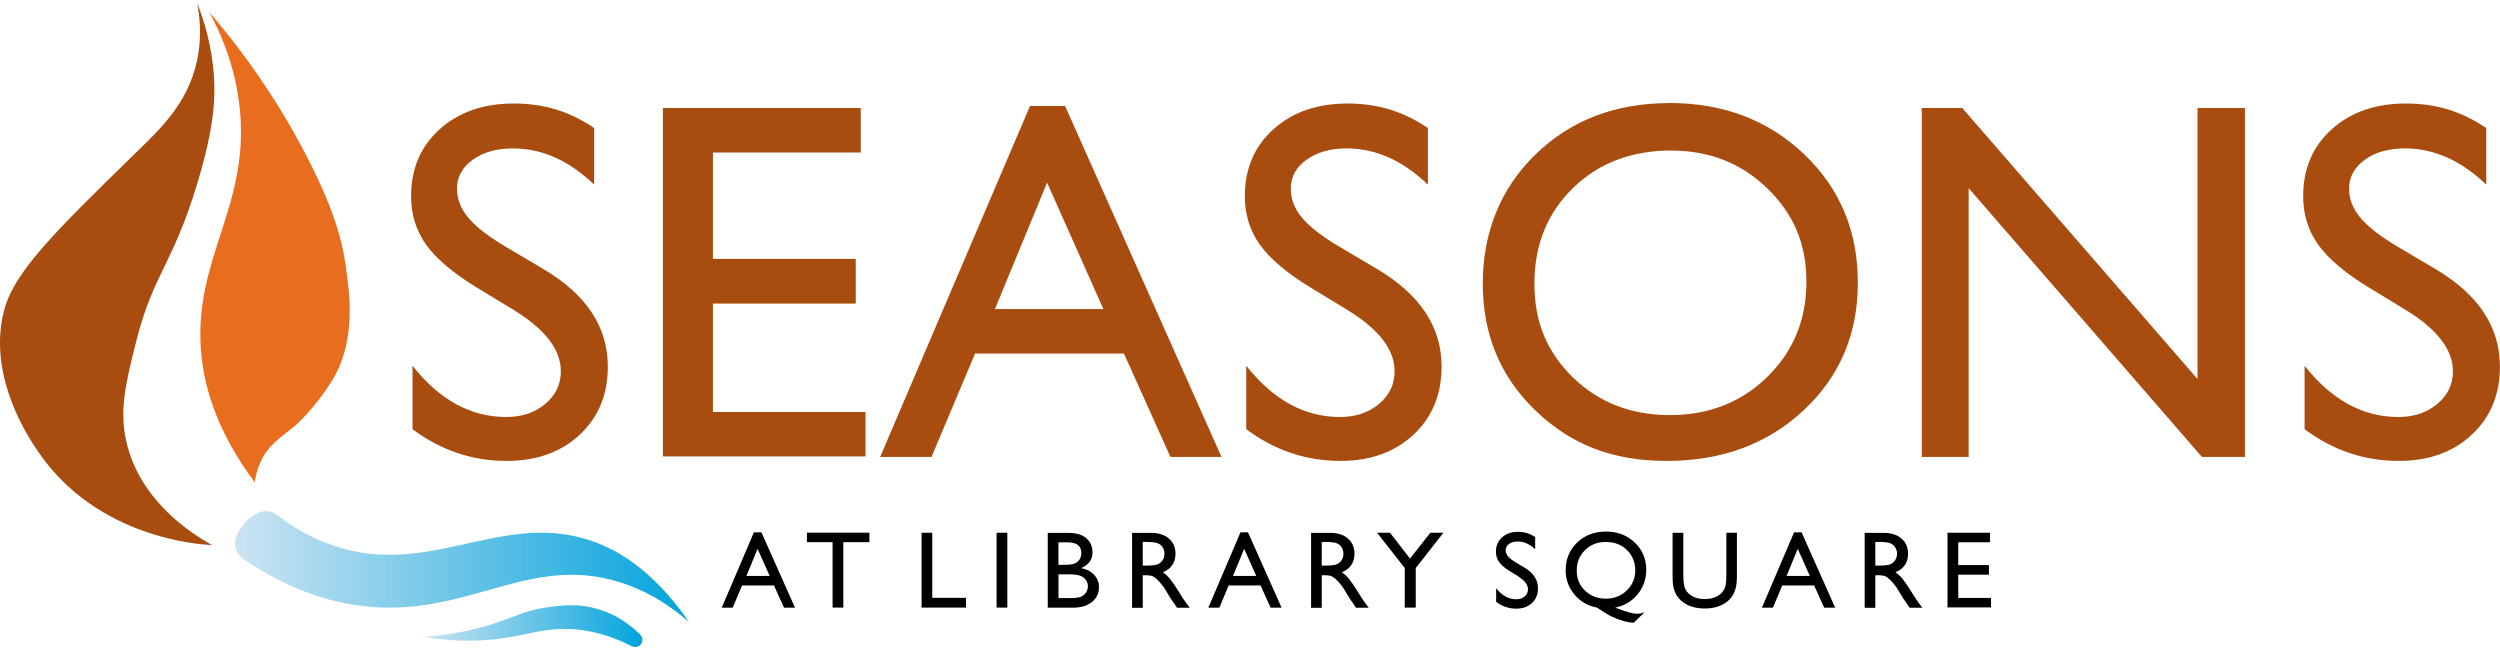
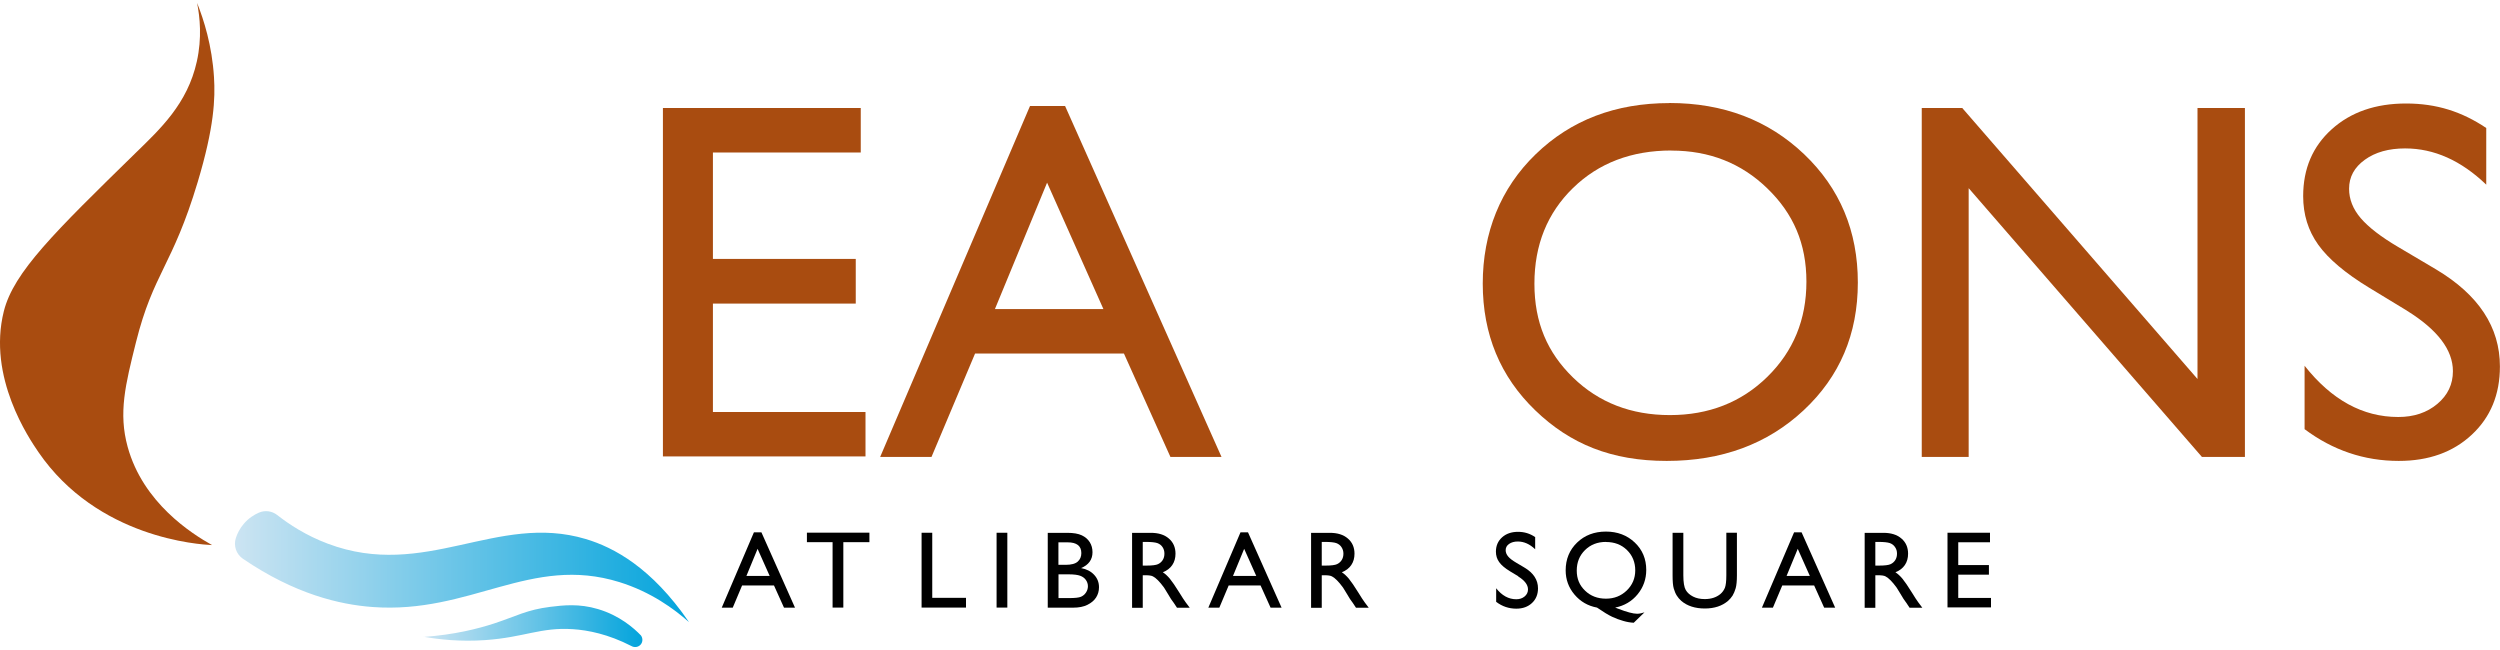
<svg xmlns="http://www.w3.org/2000/svg" xmlns:xlink="http://www.w3.org/1999/xlink" id="logos" viewBox="0 0 300 78">
  <defs>
    <style>
      .cls-1 {
        fill: url(#linear-gradient);
      }

      .cls-1, .cls-2, .cls-3, .cls-4, .cls-5 {
        stroke-width: 0px;
      }

      .cls-2 {
        fill: #e86d1f;
      }

      .cls-3 {
        fill: #a94c10;
      }

      .cls-4 {
        fill: #000;
      }

      .cls-5 {
        fill: url(#linear-gradient-2);
      }
    </style>
    <linearGradient id="linear-gradient" x1="28.2" y1="67.97" x2="82.65" y2="67.97" gradientUnits="userSpaceOnUse">
      <stop offset="0" stop-color="#cce4f2" />
      <stop offset="1" stop-color="#03a4dc" />
    </linearGradient>
    <linearGradient id="linear-gradient-2" x1="50.83" y1="75.15" x2="77.09" y2="75.15" xlink:href="#linear-gradient" />
  </defs>
  <g>
    <path class="cls-1" d="M82.65,74.61c-4.45-6.48-8.98-8.92-12.37-9.93-10.65-3.18-19.27,4.96-30.95.56-2.61-.98-4.64-2.32-6.07-3.44-.63-.49-1.47-.6-2.2-.28-.57.25-1.23.66-1.8,1.33-.49.57-.79,1.18-.96,1.72-.3.93.05,1.94.86,2.49,6.25,4.25,11.62,5.49,15.52,5.78,11.82.88,18.99-6.29,29.64-2.99,3.8,1.18,6.58,3.23,8.33,4.78Z" />
    <path class="cls-5" d="M50.83,76.43c3.71-.26,6.55-.99,8.48-1.62,2.63-.86,3.9-1.64,6.73-1.99,1.55-.19,3.45-.41,5.72.27,2.6.77,4.31,2.29,5.15,3.16.26.35.23.84-.07,1.14-.28.28-.72.34-1.08.13-2.79-1.43-5.2-1.9-7.03-2.02-3.86-.25-5.8.98-10.49,1.31-3,.21-5.55-.07-7.41-.4Z" />
-     <path class="cls-2" d="M30.57,57.88c.07-.58.24-1.43.65-2.36.98-2.22,2.68-3.15,4.31-4.54,0,0,2.09-1.8,4.22-5.16,3.1-4.89,2.2-10.78,1.67-14.34-.39-2.58-1.22-5.97-4.22-11.94-2.35-4.68-6.12-11.13-12.1-18.1,1.19,2.17,2.94,5.92,3.58,10.8,1.62,12.3-5.57,18.64-4.54,30.09.32,3.58,1.57,9.05,6.43,15.55Z" />
    <path class="cls-3" d="M25.45,65.41c-2.44-1.36-8.28-5.06-10.13-11.78-1.12-4.08-.28-7.45,1-12.57,2.09-8.34,4.38-9.13,7.4-19.2,1.99-6.62,2.12-10.03,1.96-12.6-.24-3.81-1.22-6.88-2.03-8.91.34,1.7.6,4.2-.03,7.03-1.12,5.08-4.42,8.12-7.32,10.95C6.53,27.88,1.64,32.65.46,37.35c-1.99,7.93,3.05,15.29,4.15,16.9,7.09,10.34,19.31,11.09,20.83,11.16Z" />
  </g>
  <g>
-     <path class="cls-3" d="M61.8,37.29l-4.56-2.77c-2.86-1.74-4.89-3.46-6.1-5.15-1.21-1.69-1.81-3.63-1.81-5.83,0-3.3,1.14-5.97,3.43-8.03,2.29-2.06,5.26-3.09,8.92-3.09s6.7.98,9.62,2.94v6.8c-3.02-2.9-6.26-4.35-9.74-4.35-1.96,0-3.57.45-4.83,1.36-1.26.91-1.89,2.06-1.89,3.48,0,1.25.46,2.43,1.39,3.52.93,1.09,2.42,2.24,4.47,3.45l4.58,2.71c5.11,3.05,7.66,6.93,7.66,11.65,0,3.36-1.12,6.08-3.37,8.18-2.25,2.1-5.17,3.15-8.77,3.15-4.14,0-7.9-1.27-11.3-3.81v-7.61c3.24,4.1,6.98,6.15,11.24,6.15,1.88,0,3.44-.52,4.69-1.57,1.25-1.05,1.87-2.35,1.87-3.93,0-2.55-1.84-4.97-5.51-7.25Z" />
    <path class="cls-3" d="M79.55,12.96h23.74v5.34h-17.74v12.77h17.14v5.36h-17.14v13.01h18.31v5.33h-24.31V12.96Z" />
    <path class="cls-3" d="M123.6,12.72h4.21l18.77,42.11h-6.13l-5.58-12.41h-17.86l-5.23,12.41h-6.16l17.98-42.11ZM132.41,37.09l-6.76-15.17-6.26,15.17h13.02Z" />
-     <path class="cls-3" d="M161.85,37.29l-4.56-2.77c-2.86-1.74-4.89-3.46-6.1-5.15-1.21-1.69-1.81-3.63-1.81-5.83,0-3.3,1.14-5.97,3.43-8.03,2.29-2.06,5.26-3.09,8.92-3.09s6.7.98,9.62,2.94v6.8c-3.02-2.9-6.26-4.35-9.74-4.35-1.96,0-3.57.45-4.83,1.36-1.26.91-1.89,2.06-1.89,3.48,0,1.25.46,2.43,1.39,3.52.93,1.09,2.42,2.24,4.47,3.45l4.58,2.71c5.11,3.05,7.66,6.93,7.66,11.65,0,3.36-1.12,6.08-3.37,8.18-2.25,2.1-5.17,3.15-8.77,3.15-4.14,0-7.9-1.27-11.3-3.81v-7.61c3.24,4.1,6.98,6.15,11.24,6.15,1.88,0,3.44-.52,4.69-1.57s1.87-2.35,1.87-3.93c0-2.55-1.84-4.97-5.51-7.25Z" />
    <path class="cls-3" d="M200.33,12.36c6.47,0,11.86,2.05,16.16,6.14,4.3,4.1,6.45,9.23,6.45,15.41s-2.17,11.28-6.51,15.33c-4.34,4.05-9.82,6.07-16.43,6.07s-11.57-2.02-15.77-6.07c-4.2-4.05-6.3-9.12-6.3-15.21s2.12-11.43,6.35-15.52c4.23-4.1,9.58-6.14,16.05-6.14ZM200.57,18.06c-4.79,0-8.73,1.5-11.81,4.5-3.08,3-4.63,6.82-4.63,11.48s1.55,8.27,4.64,11.27c3.09,3,6.97,4.5,11.62,4.5s8.57-1.53,11.69-4.59c3.12-3.06,4.69-6.86,4.69-11.42s-1.56-8.17-4.69-11.19c-3.12-3.03-6.96-4.54-11.51-4.54Z" />
    <path class="cls-3" d="M263.7,12.96h5.69v41.87h-5.16l-27.99-32.25v32.25h-5.63V12.96h4.86l28.23,32.52V12.96Z" />
    <path class="cls-3" d="M288.85,37.29l-4.56-2.77c-2.86-1.74-4.89-3.46-6.1-5.15-1.21-1.69-1.81-3.63-1.81-5.83,0-3.3,1.14-5.97,3.43-8.03,2.29-2.06,5.26-3.09,8.92-3.09s6.7.98,9.62,2.94v6.8c-3.02-2.9-6.26-4.35-9.74-4.35-1.96,0-3.57.45-4.83,1.36-1.26.91-1.89,2.06-1.89,3.48,0,1.25.46,2.43,1.39,3.52.93,1.09,2.42,2.24,4.47,3.45l4.58,2.71c5.11,3.05,7.66,6.93,7.66,11.65,0,3.36-1.12,6.08-3.37,8.18-2.25,2.1-5.17,3.15-8.77,3.15-4.14,0-7.9-1.27-11.3-3.81v-7.61c3.24,4.1,6.98,6.15,11.24,6.15,1.88,0,3.44-.52,4.69-1.57,1.25-1.05,1.87-2.35,1.87-3.93,0-2.55-1.84-4.97-5.51-7.25Z" />
  </g>
  <g>
    <path class="cls-4" d="M90.47,63.88h.9l4.03,9.04h-1.32l-1.2-2.66h-3.83l-1.12,2.66h-1.32l3.86-9.04ZM92.36,69.11l-1.45-3.25-1.34,3.25h2.79Z" />
    <path class="cls-4" d="M96.82,63.92h7.51v1.14h-3.13v7.85h-1.29v-7.85h-3.08v-1.14Z" />
    <path class="cls-4" d="M110.58,63.93h1.29v7.81h4.05v1.17h-5.33v-8.98Z" />
    <path class="cls-4" d="M119.59,63.93h1.29v8.98h-1.29v-8.98Z" />
    <path class="cls-4" d="M128.77,72.92h-3.04v-8.98h2.35c.74,0,1.32.1,1.74.3.42.2.73.47.95.82s.33.75.33,1.21c0,.88-.46,1.52-1.37,1.9.66.12,1.18.39,1.57.81.39.42.58.91.58,1.49,0,.46-.12.87-.35,1.23s-.58.65-1.04.88c-.46.23-1.03.34-1.71.34ZM128.12,65.08h-1.11v2.7h.86c.69,0,1.17-.13,1.46-.39.29-.26.43-.6.43-1.02,0-.86-.55-1.29-1.65-1.29ZM128.22,68.92h-1.2v2.85h1.27c.7,0,1.18-.05,1.43-.16.25-.11.45-.28.6-.51.15-.23.23-.48.23-.75s-.08-.52-.24-.75c-.16-.23-.39-.4-.69-.51-.3-.11-.76-.17-1.4-.17Z" />
    <path class="cls-4" d="M135.85,72.92v-8.98h2.25c.91,0,1.63.22,2.16.68.53.45.8,1.06.8,1.83,0,.52-.13.98-.39,1.36-.26.38-.64.67-1.13.86.29.19.57.45.84.77.27.33.66.89,1.16,1.7.31.51.56.89.75,1.15l.48.64h-1.53l-.39-.59s-.04-.06-.08-.11l-.25-.35-.4-.66-.43-.7c-.27-.37-.51-.66-.73-.88s-.42-.38-.6-.47c-.18-.1-.48-.14-.9-.14h-.33v3.91h-1.29ZM137.52,65.03h-.39v2.84h.49c.65,0,1.1-.06,1.34-.17.24-.11.43-.28.57-.5.14-.23.2-.48.2-.77s-.07-.54-.22-.77c-.15-.23-.36-.39-.63-.49-.27-.09-.72-.14-1.35-.14Z" />
    <path class="cls-4" d="M148.86,63.88h.9l4.03,9.04h-1.32l-1.2-2.66h-3.83l-1.12,2.66h-1.32l3.86-9.04ZM150.75,69.11l-1.45-3.25-1.34,3.25h2.79Z" />
    <path class="cls-4" d="M157.33,72.92v-8.98h2.25c.91,0,1.63.22,2.16.68.53.45.8,1.06.8,1.83,0,.52-.13.98-.39,1.36-.26.38-.64.67-1.13.86.29.19.57.45.84.77.27.33.66.89,1.16,1.7.31.51.56.89.75,1.15l.48.64h-1.53l-.39-.59s-.04-.06-.08-.11l-.25-.35-.4-.66-.43-.7c-.27-.37-.51-.66-.73-.88s-.42-.38-.6-.47c-.18-.1-.48-.14-.9-.14h-.33v3.91h-1.29ZM159,65.03h-.39v2.84h.49c.65,0,1.1-.06,1.34-.17.24-.11.43-.28.57-.5.14-.23.2-.48.2-.77s-.08-.54-.23-.77c-.15-.23-.36-.39-.63-.49-.27-.09-.72-.14-1.35-.14Z" />
-     <path class="cls-4" d="M171.65,63.93h1.56l-3.32,4.23v4.75h-1.32v-4.75l-3.32-4.23h1.55l2.4,3.1,2.44-3.1Z" />
    <path class="cls-4" d="M182.19,69.15l-.98-.59c-.61-.37-1.05-.74-1.31-1.11-.26-.36-.39-.78-.39-1.25,0-.71.25-1.28.74-1.72.49-.44,1.13-.66,1.91-.66s1.44.21,2.06.63v1.46c-.65-.62-1.34-.93-2.09-.93-.42,0-.77.1-1.04.29-.27.19-.41.44-.41.75,0,.27.1.52.3.76s.52.48.96.74l.98.58c1.1.65,1.64,1.49,1.64,2.5,0,.72-.24,1.31-.72,1.76-.48.45-1.11.68-1.88.68-.89,0-1.7-.27-2.42-.82v-1.63c.69.88,1.5,1.32,2.41,1.32.4,0,.74-.11,1.01-.34s.4-.51.4-.84c0-.55-.39-1.07-1.18-1.56Z" />
    <path class="cls-4" d="M197.34,73.48l-1.29,1.25c-.4-.02-.82-.09-1.26-.22-.44-.12-.88-.29-1.34-.5-.45-.21-1.05-.58-1.81-1.1-1.09-.2-1.99-.72-2.7-1.56-.71-.84-1.06-1.81-1.06-2.91,0-1.34.46-2.45,1.37-3.33.91-.88,2.07-1.32,3.46-1.32s2.54.44,3.46,1.31c.92.87,1.38,1.97,1.38,3.29,0,1.11-.35,2.09-1.04,2.93-.69.84-1.59,1.37-2.69,1.59l.34.13c1.06.41,1.82.61,2.29.61.26,0,.56-.06.9-.17ZM192.71,65.03c-1.01,0-1.85.33-2.51.98-.66.65-.99,1.47-.99,2.46s.33,1.77,1,2.41c.66.64,1.5.96,2.5.96s1.82-.33,2.5-.98c.68-.66,1.02-1.46,1.02-2.42s-.33-1.79-1-2.44-1.5-.96-2.52-.96Z" />
    <path class="cls-4" d="M207.14,63.93h1.29v5.1c0,.69-.05,1.21-.15,1.56-.1.35-.23.64-.37.88-.15.23-.33.44-.54.63-.71.61-1.64.92-2.79.92s-2.11-.3-2.82-.91c-.21-.19-.4-.4-.54-.63-.15-.23-.27-.52-.37-.86-.1-.34-.14-.87-.14-1.59v-5.09h1.29v5.1c0,.84.1,1.43.29,1.76.19.33.49.59.88.79.39.2.86.3,1.4.3.76,0,1.38-.2,1.87-.6.25-.21.43-.47.55-.76.11-.29.17-.79.17-1.5v-5.1Z" />
    <path class="cls-4" d="M215.29,63.88h.9l4.03,9.04h-1.32l-1.2-2.66h-3.83l-1.12,2.66h-1.32l3.86-9.04ZM217.18,69.11l-1.45-3.25-1.34,3.25h2.79Z" />
    <path class="cls-4" d="M223.76,72.92v-8.98h2.25c.91,0,1.63.22,2.16.68.53.45.8,1.06.8,1.83,0,.52-.13.98-.39,1.36-.26.38-.64.67-1.13.86.29.19.57.45.84.77.27.33.66.89,1.16,1.7.31.51.56.89.75,1.15l.48.64h-1.53l-.39-.59s-.04-.06-.08-.11l-.25-.35-.4-.66-.43-.7c-.27-.37-.51-.66-.73-.88s-.42-.38-.6-.47c-.18-.1-.48-.14-.9-.14h-.33v3.91h-1.29ZM225.43,65.03h-.39v2.84h.49c.65,0,1.1-.06,1.34-.17.24-.11.43-.28.57-.5.14-.23.2-.48.2-.77s-.07-.54-.23-.77c-.15-.23-.36-.39-.63-.49-.27-.09-.72-.14-1.35-.14Z" />
    <path class="cls-4" d="M233.71,63.93h5.09v1.14h-3.81v2.74h3.68v1.15h-3.68v2.79h3.93v1.14h-5.22v-8.97Z" />
  </g>
</svg>